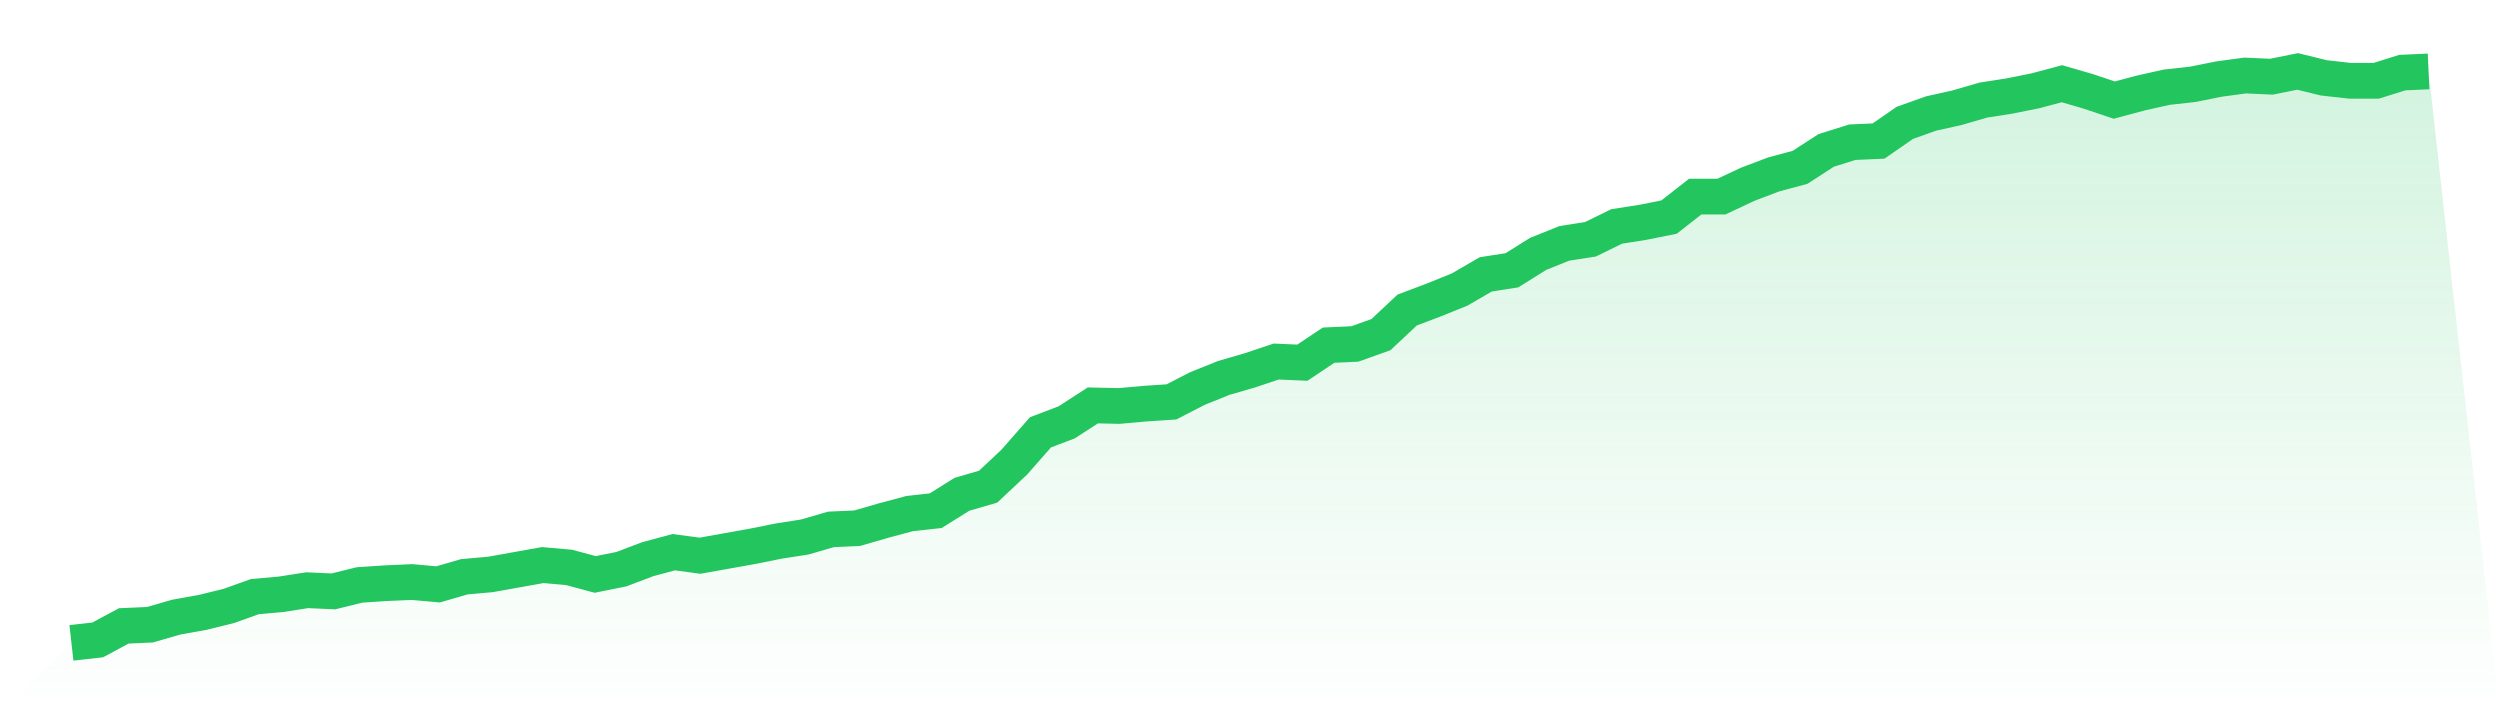
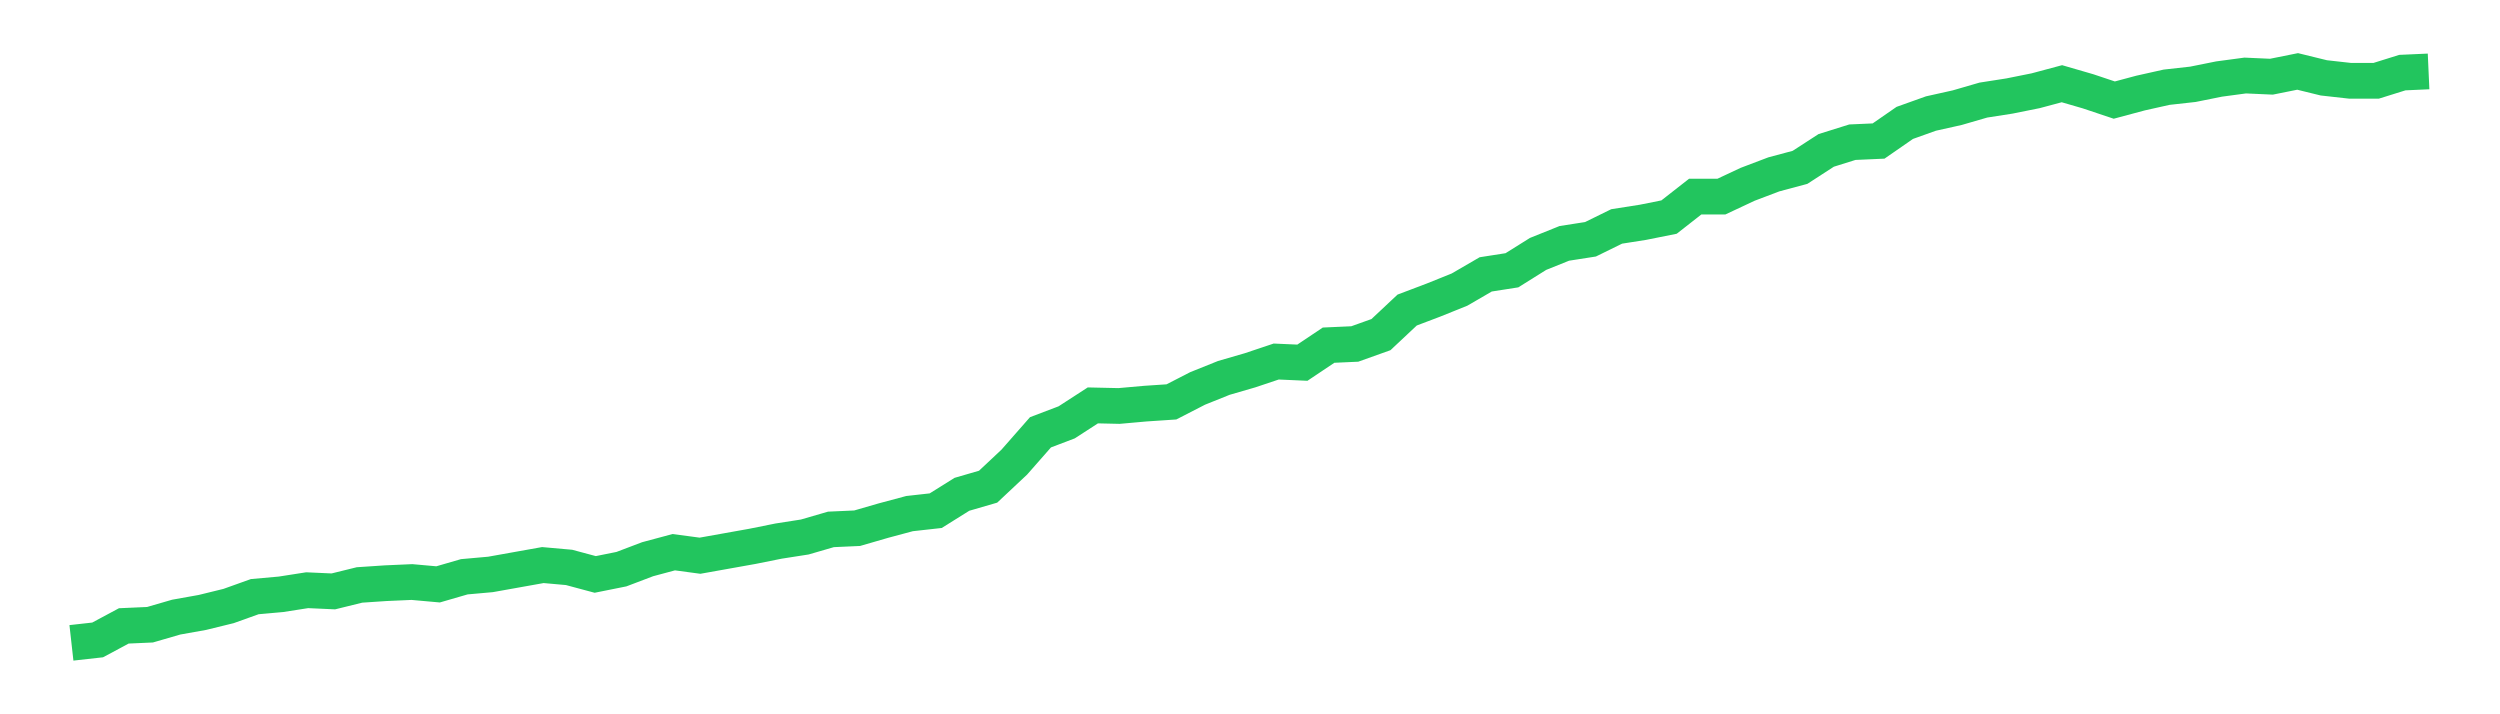
<svg xmlns="http://www.w3.org/2000/svg" viewBox="0 0 140 40">
  <defs>
    <linearGradient id="gradient" x1="0" x2="0" y1="0" y2="1">
      <stop offset="0%" stop-color="#22c55e" stop-opacity="0.2" />
      <stop offset="100%" stop-color="#22c55e" stop-opacity="0" />
    </linearGradient>
  </defs>
-   <path d="M4,36 L4,36 L5.467,35.836 L6.933,35.05 L8.4,34.985 L9.867,34.559 L11.333,34.297 L12.8,33.937 L14.267,33.412 L15.733,33.281 L17.2,33.052 L18.667,33.118 L20.133,32.757 L21.6,32.659 L23.067,32.594 L24.533,32.725 L26,32.299 L27.467,32.168 L28.933,31.906 L30.4,31.644 L31.867,31.775 L33.333,32.168 L34.8,31.873 L36.267,31.316 L37.733,30.923 L39.2,31.12 L40.667,30.858 L42.133,30.596 L43.6,30.301 L45.067,30.072 L46.533,29.646 L48,29.58 L49.467,29.155 L50.933,28.762 L52.4,28.598 L53.867,27.681 L55.333,27.255 L56.8,25.879 L58.267,24.209 L59.733,23.652 L61.2,22.702 L62.667,22.735 L64.133,22.604 L65.6,22.506 L67.067,21.752 L68.533,21.163 L70,20.737 L71.467,20.246 L72.933,20.311 L74.4,19.329 L75.867,19.263 L77.333,18.739 L78.8,17.363 L80.267,16.807 L81.733,16.217 L83.2,15.365 L84.667,15.136 L86.133,14.219 L87.6,13.629 L89.067,13.4 L90.533,12.68 L92,12.45 L93.467,12.156 L94.933,11.009 L96.4,11.009 L97.867,10.321 L99.333,9.765 L100.8,9.372 L102.267,8.422 L103.733,7.963 L105.2,7.898 L106.667,6.882 L108.133,6.358 L109.6,6.031 L111.067,5.605 L112.533,5.376 L114,5.081 L115.467,4.688 L116.933,5.114 L118.4,5.605 L119.867,5.212 L121.333,4.884 L122.8,4.721 L124.267,4.426 L125.733,4.229 L127.2,4.295 L128.667,4 L130.133,4.36 L131.6,4.524 L133.067,4.524 L134.533,4.066 L136,4 L140,40 L0,40 z" fill="url(#gradient)" />
  <path d="M4,36 L4,36 L5.467,35.836 L6.933,35.05 L8.4,34.985 L9.867,34.559 L11.333,34.297 L12.8,33.937 L14.267,33.412 L15.733,33.281 L17.2,33.052 L18.667,33.118 L20.133,32.757 L21.6,32.659 L23.067,32.594 L24.533,32.725 L26,32.299 L27.467,32.168 L28.933,31.906 L30.4,31.644 L31.867,31.775 L33.333,32.168 L34.8,31.873 L36.267,31.316 L37.733,30.923 L39.2,31.12 L40.667,30.858 L42.133,30.596 L43.6,30.301 L45.067,30.072 L46.533,29.646 L48,29.58 L49.467,29.155 L50.933,28.762 L52.4,28.598 L53.867,27.681 L55.333,27.255 L56.8,25.879 L58.267,24.209 L59.733,23.652 L61.2,22.702 L62.667,22.735 L64.133,22.604 L65.6,22.506 L67.067,21.752 L68.533,21.163 L70,20.737 L71.467,20.246 L72.933,20.311 L74.4,19.329 L75.867,19.263 L77.333,18.739 L78.8,17.363 L80.267,16.807 L81.733,16.217 L83.2,15.365 L84.667,15.136 L86.133,14.219 L87.6,13.629 L89.067,13.4 L90.533,12.68 L92,12.45 L93.467,12.156 L94.933,11.009 L96.4,11.009 L97.867,10.321 L99.333,9.765 L100.8,9.372 L102.267,8.422 L103.733,7.963 L105.2,7.898 L106.667,6.882 L108.133,6.358 L109.6,6.031 L111.067,5.605 L112.533,5.376 L114,5.081 L115.467,4.688 L116.933,5.114 L118.4,5.605 L119.867,5.212 L121.333,4.884 L122.8,4.721 L124.267,4.426 L125.733,4.229 L127.2,4.295 L128.667,4 L130.133,4.36 L131.6,4.524 L133.067,4.524 L134.533,4.066 L136,4" fill="none" stroke="#22c55e" stroke-width="2" />
</svg>